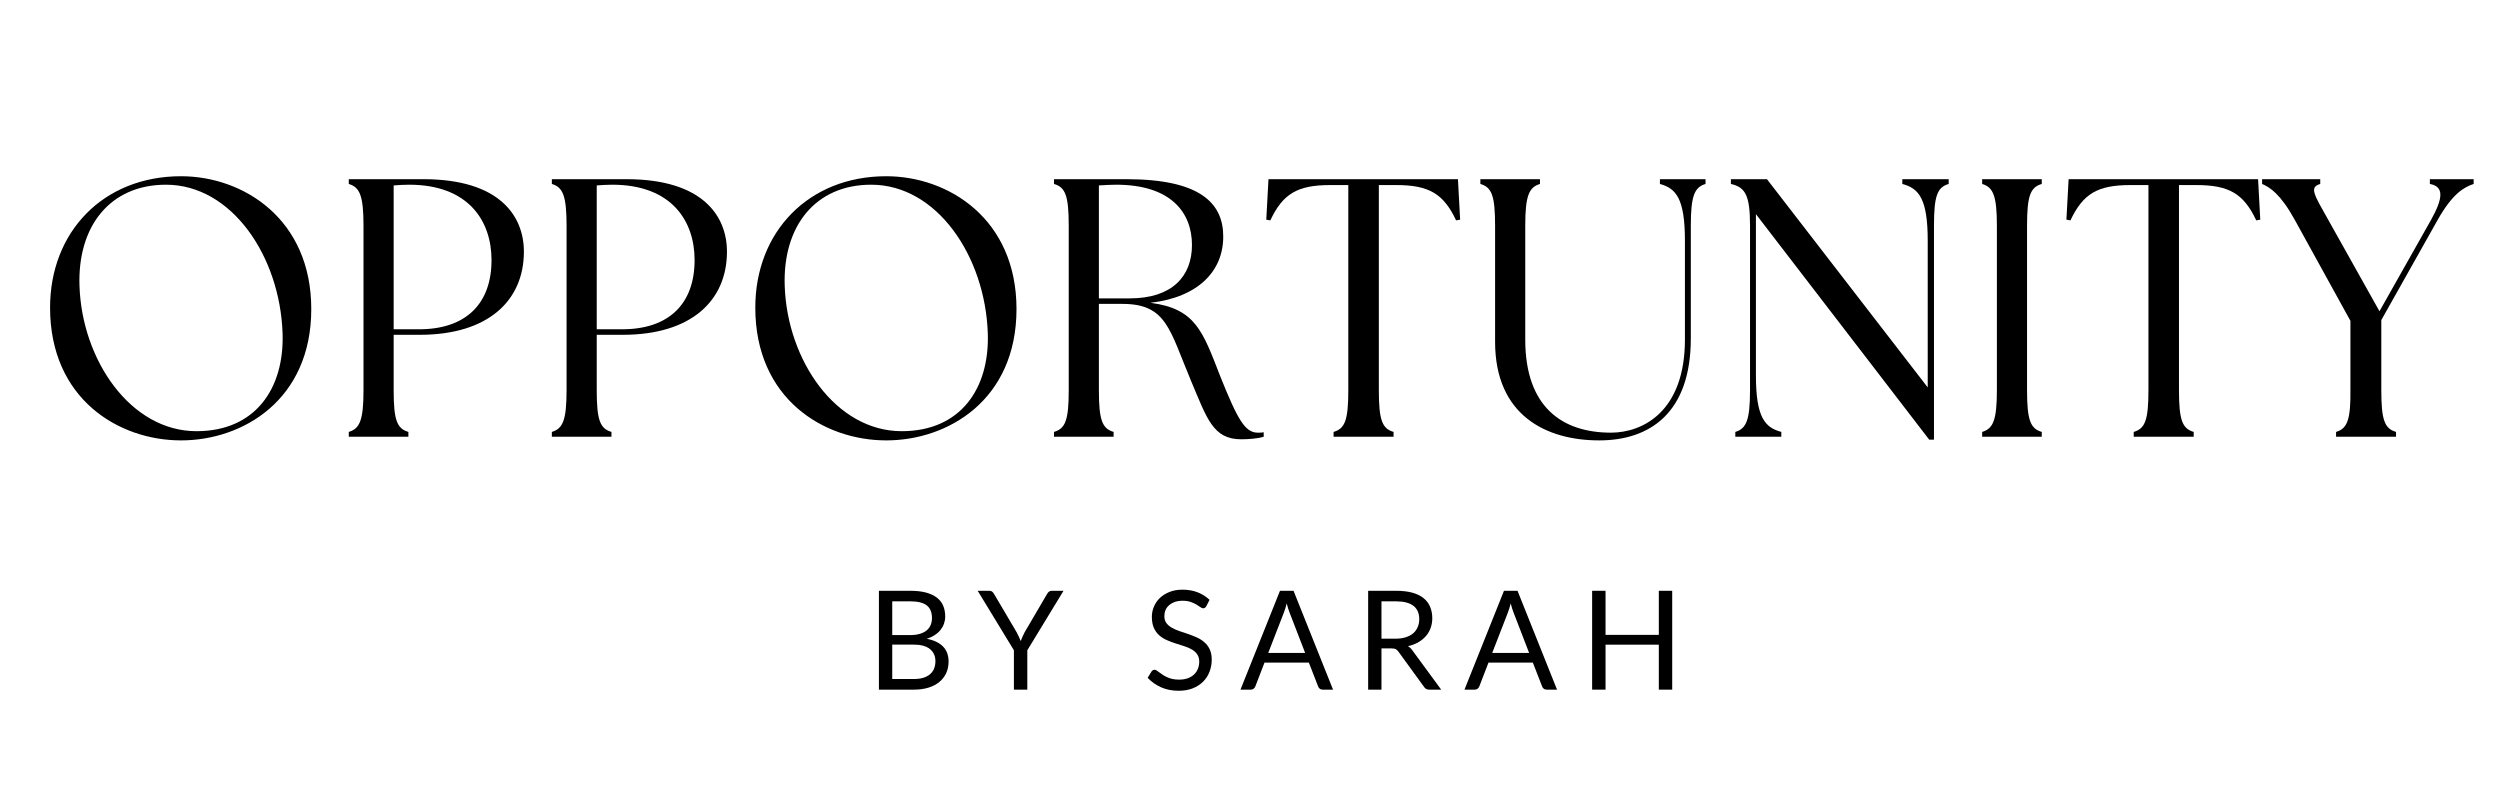
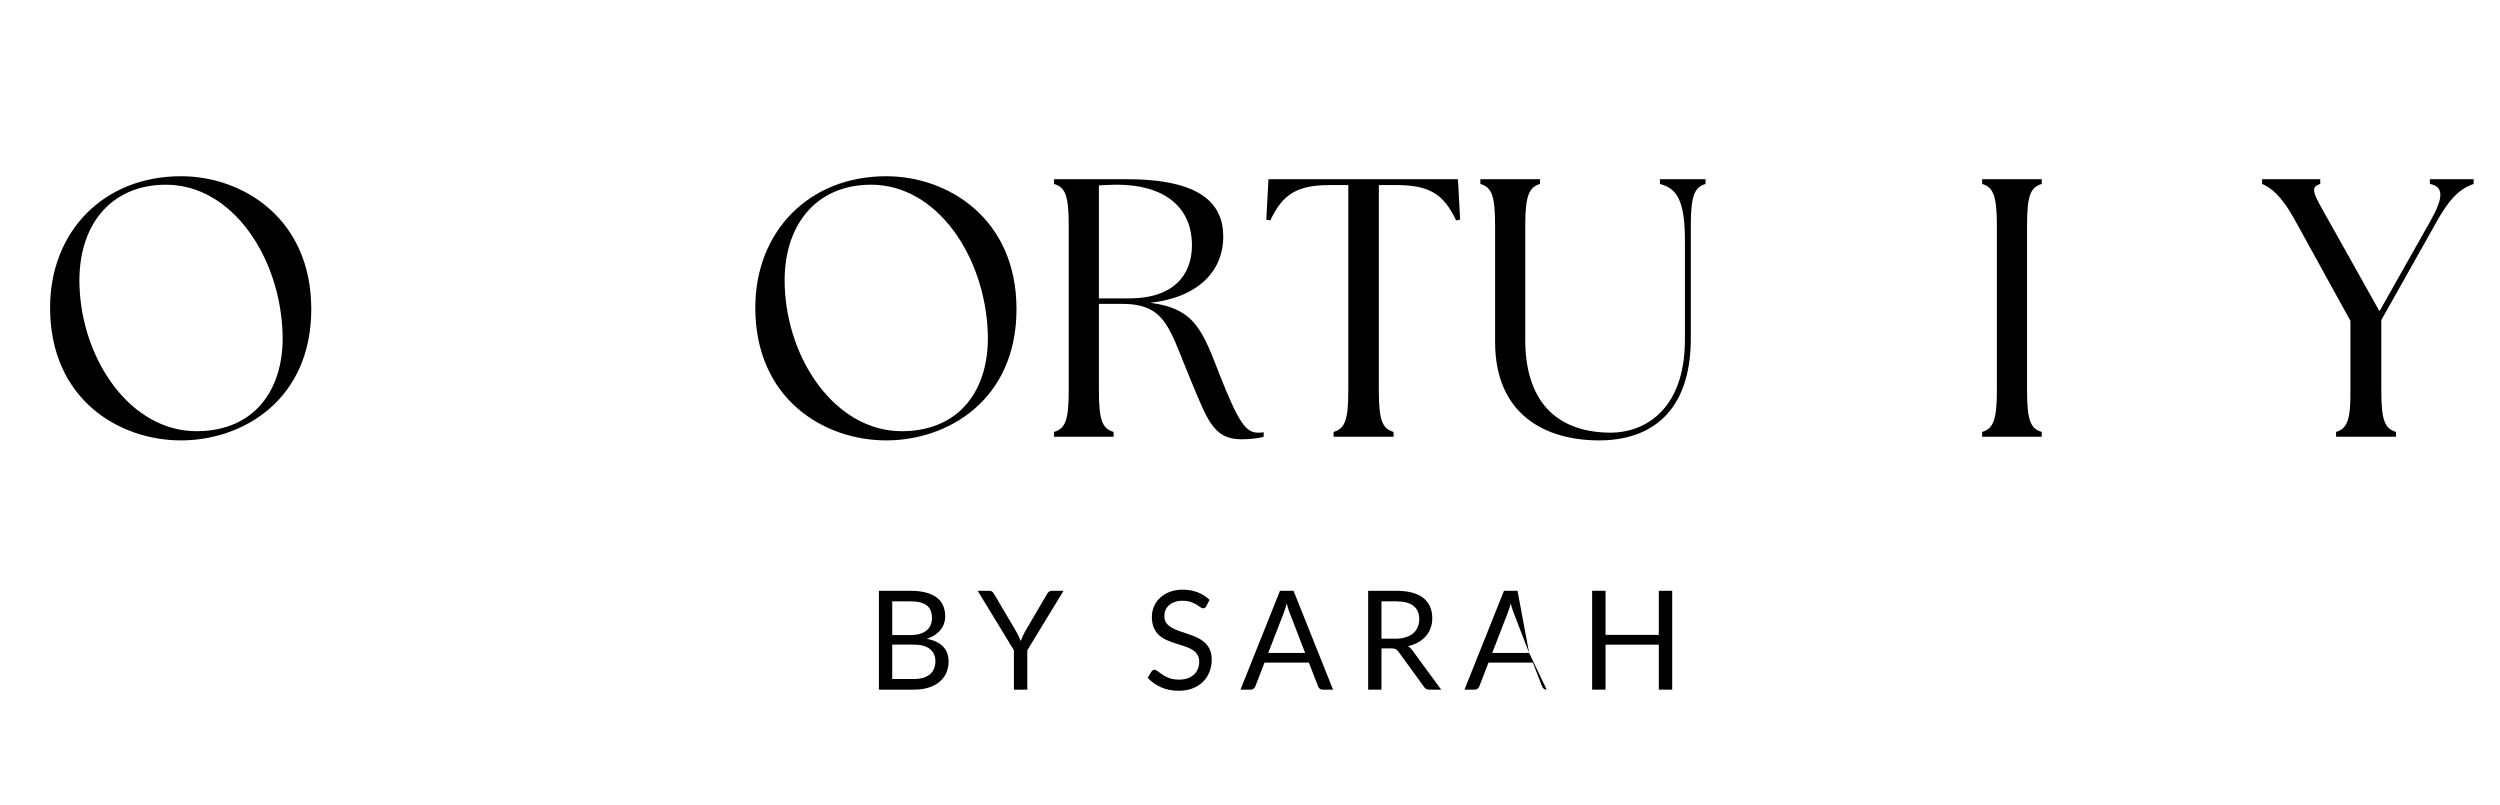
<svg xmlns="http://www.w3.org/2000/svg" width="696" zoomAndPan="magnify" viewBox="0 0 522 168" height="224" preserveAspectRatio="xMidYMid meet" version="1.0">
  <defs>
    <g />
  </defs>
  <g fill="#000000" fill-opacity="1">
    <g transform="translate(6.459, 91.184)">
      <g>
        <path d="M 31.34 0.77 C 44.246 0.77 58.535 -7.68 58.535 -26.656 C 58.535 -45.477 44.324 -54.387 31.34 -54.387 C 15.055 -54.387 3.996 -42.711 3.996 -26.961 C 3.996 -7.91 18.281 0.77 31.34 0.77 Z M 10.141 -31.418 C 9.68 -43.938 16.516 -52.617 28.191 -52.617 C 41.941 -52.617 52.004 -37.641 52.543 -21.586 C 52.926 -10.062 46.859 -1.152 34.566 -1.152 C 20.816 -1.152 10.676 -15.977 10.141 -31.418 Z M 10.141 -31.418 " />
      </g>
    </g>
  </g>
  <g fill="#000000" fill-opacity="1">
    <g transform="translate(68.908, 91.184)">
      <g>
-         <path d="M 3.918 0 L 16.363 0 L 16.363 -1 C 13.98 -1.691 13.289 -3.457 13.289 -9.754 L 13.289 -21.277 L 18.742 -21.277 C 33.031 -21.277 40.48 -28.422 40.48 -38.637 C 40.48 -46.09 35.41 -53.77 19.512 -53.77 L 3.918 -53.77 L 3.918 -52.773 C 6.223 -52.082 6.992 -50.312 6.992 -44.016 L 6.992 -9.754 C 6.992 -3.457 6.223 -1.691 3.918 -1 Z M 13.289 -22.43 L 13.289 -52.465 C 14.211 -52.543 15.441 -52.617 16.516 -52.617 C 28.883 -52.617 33.723 -45.09 33.723 -36.871 C 33.723 -27.809 28.422 -22.43 18.59 -22.43 Z M 13.289 -22.43 " />
-       </g>
+         </g>
    </g>
  </g>
  <g fill="#000000" fill-opacity="1">
    <g transform="translate(111.309, 91.184)">
      <g>
-         <path d="M 3.918 0 L 16.363 0 L 16.363 -1 C 13.98 -1.691 13.289 -3.457 13.289 -9.754 L 13.289 -21.277 L 18.742 -21.277 C 33.031 -21.277 40.48 -28.422 40.48 -38.637 C 40.48 -46.09 35.41 -53.77 19.512 -53.77 L 3.918 -53.77 L 3.918 -52.773 C 6.223 -52.082 6.992 -50.312 6.992 -44.016 L 6.992 -9.754 C 6.992 -3.457 6.223 -1.691 3.918 -1 Z M 13.289 -22.43 L 13.289 -52.465 C 14.211 -52.543 15.441 -52.617 16.516 -52.617 C 28.883 -52.617 33.723 -45.09 33.723 -36.871 C 33.723 -27.809 28.422 -22.43 18.59 -22.43 Z M 13.289 -22.43 " />
-       </g>
+         </g>
    </g>
  </g>
  <g fill="#000000" fill-opacity="1">
    <g transform="translate(153.71, 91.184)">
      <g>
        <path d="M 31.34 0.77 C 44.246 0.77 58.535 -7.68 58.535 -26.656 C 58.535 -45.477 44.324 -54.387 31.34 -54.387 C 15.055 -54.387 3.996 -42.711 3.996 -26.961 C 3.996 -7.91 18.281 0.77 31.34 0.77 Z M 10.141 -31.418 C 9.68 -43.938 16.516 -52.617 28.191 -52.617 C 41.941 -52.617 52.004 -37.641 52.543 -21.586 C 52.926 -10.062 46.859 -1.152 34.566 -1.152 C 20.816 -1.152 10.676 -15.977 10.141 -31.418 Z M 10.141 -31.418 " />
      </g>
    </g>
  </g>
  <g fill="#000000" fill-opacity="1">
    <g transform="translate(216.159, 91.184)">
      <g>
        <path d="M 43.016 0.539 C 44.555 0.539 46.551 0.383 47.703 0 L 47.703 -0.922 C 47.32 -0.844 46.934 -0.844 46.473 -0.844 C 43.863 -0.844 42.324 -3.379 38.637 -12.598 C 34.953 -22.047 33.492 -26.73 24.043 -27.961 C 34.031 -29.113 39.254 -34.566 39.254 -41.789 C 39.254 -48.625 34.645 -53.77 19.051 -53.77 L 3.918 -53.77 L 3.918 -52.773 C 6.301 -52.082 6.992 -50.312 6.992 -44.016 L 6.992 -9.754 C 6.992 -3.457 6.301 -1.691 3.918 -1 L 3.918 0 L 16.363 0 L 16.363 -1 C 13.98 -1.691 13.289 -3.457 13.289 -9.754 L 13.289 -27.73 L 18.207 -27.73 C 27.422 -27.73 28.039 -22.352 32.492 -11.754 C 35.871 -3.766 37.102 0.539 43.016 0.539 Z M 13.289 -28.883 L 13.289 -52.465 C 14.52 -52.543 15.746 -52.617 16.898 -52.617 C 28.27 -52.617 32.723 -46.859 32.723 -40.02 C 32.723 -33.492 28.574 -28.883 19.742 -28.883 Z M 13.289 -28.883 " />
      </g>
    </g>
  </g>
  <g fill="#000000" fill-opacity="1">
    <g transform="translate(263.168, 91.184)">
      <g>
        <path d="M 15.285 0 L 27.809 0 L 27.809 -1 C 25.426 -1.691 24.734 -3.457 24.734 -9.754 L 24.734 -52.543 L 28.344 -52.543 C 35.258 -52.543 38.254 -50.699 40.867 -45.168 L 41.711 -45.32 L 41.25 -53.77 L 1.691 -53.77 L 1.23 -45.32 L 2.074 -45.168 C 4.688 -50.699 7.68 -52.543 14.594 -52.543 L 18.359 -52.543 L 18.359 -9.754 C 18.359 -3.457 17.668 -1.691 15.285 -1 Z M 15.285 0 " />
      </g>
    </g>
  </g>
  <g fill="#000000" fill-opacity="1">
    <g transform="translate(306.183, 91.184)">
      <g>
        <path d="M 27.73 0.77 C 38.406 0.77 46.859 -5.07 46.859 -20.512 L 46.859 -44.016 C 46.859 -50.312 47.625 -52.082 49.93 -52.773 L 49.93 -53.77 L 40.406 -53.77 L 40.406 -52.773 C 43.785 -51.852 45.629 -49.699 45.629 -40.941 L 45.629 -20.281 C 45.629 -5.223 36.793 -0.844 30.188 -0.844 C 20.203 -0.844 12.289 -5.992 12.289 -20.281 L 12.289 -44.016 C 12.289 -50.312 13.059 -52.082 15.363 -52.773 L 15.363 -53.77 L 2.918 -53.77 L 2.918 -52.773 C 5.301 -52.082 5.992 -50.312 5.992 -44.016 L 5.992 -19.82 C 5.992 -4.379 16.746 0.77 27.73 0.77 Z M 27.73 0.77 " />
      </g>
    </g>
  </g>
  <g fill="#000000" fill-opacity="1">
    <g transform="translate(358.339, 91.184)">
      <g>
-         <path d="M 44.477 0.613 L 45.477 0.613 L 45.477 -44.016 C 45.477 -50.312 46.168 -52.082 48.547 -52.773 L 48.547 -53.77 L 38.867 -53.77 L 38.867 -52.773 C 42.324 -51.852 44.168 -49.699 44.168 -40.941 L 44.168 -10.293 L 10.602 -53.77 L 3.074 -53.77 L 3.074 -52.773 C 6.145 -52.082 7.066 -50.312 7.066 -44.016 L 7.066 -9.754 C 7.066 -3.457 6.301 -1.691 3.996 -1 L 3.996 0 L 13.598 0 L 13.598 -1 C 10.141 -1.922 8.297 -4.07 8.297 -12.828 L 8.297 -46.473 Z M 44.477 0.613 " />
-       </g>
+         </g>
    </g>
  </g>
  <g fill="#000000" fill-opacity="1">
    <g transform="translate(409.958, 91.184)">
      <g>
        <path d="M 3.918 0 L 16.363 0 L 16.363 -1 C 13.98 -1.691 13.289 -3.457 13.289 -9.754 L 13.289 -44.016 C 13.289 -50.312 13.98 -52.082 16.363 -52.773 L 16.363 -53.77 L 3.918 -53.77 L 3.918 -52.773 C 6.223 -52.082 6.992 -50.312 6.992 -44.016 L 6.992 -9.754 C 6.992 -3.457 6.223 -1.691 3.918 -1 Z M 3.918 0 " />
      </g>
    </g>
  </g>
  <g fill="#000000" fill-opacity="1">
    <g transform="translate(430.236, 91.184)">
      <g>
-         <path d="M 15.285 0 L 27.809 0 L 27.809 -1 C 25.426 -1.691 24.734 -3.457 24.734 -9.754 L 24.734 -52.543 L 28.344 -52.543 C 35.258 -52.543 38.254 -50.699 40.867 -45.168 L 41.711 -45.32 L 41.25 -53.77 L 1.691 -53.77 L 1.23 -45.32 L 2.074 -45.168 C 4.688 -50.699 7.68 -52.543 14.594 -52.543 L 18.359 -52.543 L 18.359 -9.754 C 18.359 -3.457 17.668 -1.691 15.285 -1 Z M 15.285 0 " />
-       </g>
+         </g>
    </g>
  </g>
  <g fill="#000000" fill-opacity="1">
    <g transform="translate(473.252, 91.184)">
      <g>
        <path d="M 14.52 0 L 27.039 0 L 27.039 -1 C 24.656 -1.691 23.965 -3.457 23.965 -9.754 L 23.965 -24.352 L 35.719 -45.246 C 38.793 -50.699 41.172 -52.082 43.246 -52.773 L 43.246 -53.77 L 34.105 -53.77 L 34.105 -52.773 C 37.023 -52.234 36.949 -49.93 34.336 -45.246 L 23.582 -26.195 L 12.906 -45.246 C 9.832 -50.699 8.91 -52.082 11.215 -52.773 L 11.215 -53.77 L -0.922 -53.77 L -0.922 -52.773 C 0.691 -52.082 2.918 -50.699 5.914 -45.246 L 17.516 -24.195 L 17.516 -9.754 C 17.59 -3.457 16.824 -1.691 14.52 -1 Z M 14.52 0 " />
      </g>
    </g>
  </g>
  <g fill="#000000" fill-opacity="1">
    <g transform="translate(180.877, 143.998)">
      <g>
        <path d="M 9.875 -2.219 C 10.676 -2.219 11.363 -2.305 11.938 -2.484 C 12.52 -2.672 12.992 -2.93 13.359 -3.266 C 13.734 -3.598 14.004 -3.988 14.172 -4.438 C 14.348 -4.895 14.438 -5.398 14.438 -5.953 C 14.438 -7.016 14.055 -7.852 13.297 -8.469 C 12.535 -9.094 11.395 -9.406 9.875 -9.406 L 5.422 -9.406 L 5.422 -2.219 Z M 5.422 -18.438 L 5.422 -11.391 L 9.109 -11.391 C 9.891 -11.391 10.57 -11.473 11.156 -11.641 C 11.738 -11.816 12.219 -12.055 12.594 -12.359 C 12.977 -12.672 13.258 -13.047 13.438 -13.484 C 13.625 -13.922 13.719 -14.398 13.719 -14.922 C 13.719 -16.141 13.352 -17.031 12.625 -17.594 C 11.895 -18.156 10.758 -18.438 9.219 -18.438 Z M 9.219 -20.641 C 10.488 -20.641 11.582 -20.516 12.5 -20.266 C 13.414 -20.016 14.164 -19.66 14.75 -19.203 C 15.344 -18.742 15.781 -18.18 16.062 -17.516 C 16.344 -16.848 16.484 -16.094 16.484 -15.25 C 16.484 -14.75 16.398 -14.266 16.234 -13.797 C 16.078 -13.328 15.836 -12.891 15.516 -12.484 C 15.203 -12.086 14.801 -11.727 14.312 -11.406 C 13.832 -11.082 13.27 -10.82 12.625 -10.625 C 14.133 -10.332 15.27 -9.789 16.031 -9 C 16.801 -8.207 17.188 -7.164 17.188 -5.875 C 17.188 -5 17.023 -4.203 16.703 -3.484 C 16.379 -2.766 15.906 -2.145 15.281 -1.625 C 14.664 -1.102 13.906 -0.703 13 -0.422 C 12.102 -0.141 11.078 0 9.922 0 L 2.641 0 L 2.641 -20.641 Z M 9.219 -20.641 " />
      </g>
    </g>
  </g>
  <g fill="#000000" fill-opacity="1">
    <g transform="translate(204.11, 143.998)">
      <g>
        <path d="M 10.391 -8.219 L 10.391 0 L 7.594 0 L 7.594 -8.219 L 0.031 -20.641 L 2.484 -20.641 C 2.734 -20.641 2.926 -20.578 3.062 -20.453 C 3.207 -20.336 3.332 -20.188 3.438 -20 L 8.172 -11.969 C 8.336 -11.633 8.492 -11.32 8.641 -11.031 C 8.785 -10.738 8.91 -10.441 9.016 -10.141 C 9.117 -10.441 9.238 -10.738 9.375 -11.031 C 9.508 -11.32 9.66 -11.633 9.828 -11.969 L 14.531 -20 C 14.625 -20.156 14.742 -20.301 14.891 -20.438 C 15.047 -20.57 15.242 -20.641 15.484 -20.641 L 17.953 -20.641 Z M 10.391 -8.219 " />
      </g>
    </g>
  </g>
  <g fill="#000000" fill-opacity="1">
    <g transform="translate(238.68, 143.998)">
      <g>
        <path d="M 13.203 -17.422 C 13.109 -17.273 13.008 -17.164 12.906 -17.094 C 12.812 -17.02 12.691 -16.984 12.547 -16.984 C 12.379 -16.984 12.188 -17.062 11.969 -17.219 C 11.75 -17.383 11.473 -17.566 11.141 -17.766 C 10.805 -17.961 10.406 -18.145 9.938 -18.312 C 9.477 -18.477 8.914 -18.562 8.25 -18.562 C 7.625 -18.562 7.07 -18.473 6.594 -18.297 C 6.125 -18.129 5.727 -17.898 5.406 -17.609 C 5.082 -17.328 4.836 -16.988 4.672 -16.594 C 4.516 -16.207 4.438 -15.789 4.438 -15.344 C 4.438 -14.77 4.578 -14.289 4.859 -13.906 C 5.141 -13.531 5.516 -13.207 5.984 -12.938 C 6.453 -12.664 6.977 -12.43 7.562 -12.234 C 8.156 -12.035 8.758 -11.832 9.375 -11.625 C 10 -11.414 10.609 -11.176 11.203 -10.906 C 11.797 -10.645 12.32 -10.312 12.781 -9.906 C 13.25 -9.508 13.625 -9.016 13.906 -8.422 C 14.188 -7.836 14.328 -7.117 14.328 -6.266 C 14.328 -5.359 14.172 -4.508 13.859 -3.719 C 13.555 -2.926 13.109 -2.238 12.516 -1.656 C 11.93 -1.07 11.207 -0.609 10.344 -0.266 C 9.488 0.066 8.516 0.234 7.422 0.234 C 6.078 0.234 4.859 -0.004 3.766 -0.484 C 2.672 -0.973 1.734 -1.633 0.953 -2.469 L 1.75 -3.781 C 1.832 -3.895 1.926 -3.984 2.031 -4.047 C 2.145 -4.117 2.27 -4.156 2.406 -4.156 C 2.531 -4.156 2.672 -4.102 2.828 -4 C 2.984 -3.906 3.16 -3.781 3.359 -3.625 C 3.566 -3.477 3.801 -3.312 4.062 -3.125 C 4.32 -2.945 4.617 -2.781 4.953 -2.625 C 5.285 -2.469 5.66 -2.336 6.078 -2.234 C 6.504 -2.141 6.977 -2.094 7.5 -2.094 C 8.164 -2.094 8.758 -2.18 9.281 -2.359 C 9.801 -2.547 10.238 -2.801 10.594 -3.125 C 10.957 -3.457 11.234 -3.852 11.422 -4.312 C 11.617 -4.781 11.719 -5.297 11.719 -5.859 C 11.719 -6.484 11.57 -6.992 11.281 -7.391 C 11 -7.797 10.629 -8.129 10.172 -8.391 C 9.711 -8.66 9.18 -8.891 8.578 -9.078 C 7.984 -9.266 7.379 -9.457 6.766 -9.656 C 6.148 -9.852 5.547 -10.082 4.953 -10.344 C 4.359 -10.602 3.828 -10.938 3.359 -11.344 C 2.898 -11.758 2.531 -12.273 2.25 -12.891 C 1.969 -13.516 1.828 -14.285 1.828 -15.203 C 1.828 -15.93 1.969 -16.633 2.25 -17.312 C 2.531 -18 2.941 -18.602 3.484 -19.125 C 4.035 -19.656 4.707 -20.078 5.5 -20.391 C 6.289 -20.711 7.195 -20.875 8.219 -20.875 C 9.375 -20.875 10.426 -20.691 11.375 -20.328 C 12.32 -19.961 13.156 -19.438 13.875 -18.75 Z M 13.203 -17.422 " />
      </g>
    </g>
  </g>
  <g fill="#000000" fill-opacity="1">
    <g transform="translate(258.917, 143.998)">
      <g>
        <path d="M 13.594 -7.672 L 10.359 -16.062 C 10.266 -16.312 10.16 -16.602 10.047 -16.938 C 9.941 -17.27 9.844 -17.625 9.75 -18 C 9.551 -17.219 9.348 -16.566 9.141 -16.047 L 5.891 -7.672 Z M 19.422 0 L 17.266 0 C 17.016 0 16.812 -0.062 16.656 -0.188 C 16.5 -0.312 16.383 -0.469 16.312 -0.656 L 14.375 -5.641 L 5.109 -5.641 L 3.188 -0.656 C 3.125 -0.488 3.008 -0.336 2.844 -0.203 C 2.688 -0.066 2.488 0 2.25 0 L 0.094 0 L 8.344 -20.641 L 11.172 -20.641 Z M 19.422 0 " />
      </g>
    </g>
  </g>
  <g fill="#000000" fill-opacity="1">
    <g transform="translate(283.029, 143.998)">
      <g>
        <path d="M 8.359 -10.641 C 9.16 -10.641 9.867 -10.738 10.484 -10.938 C 11.109 -11.133 11.629 -11.41 12.047 -11.766 C 12.461 -12.129 12.773 -12.562 12.984 -13.062 C 13.203 -13.562 13.312 -14.113 13.312 -14.719 C 13.312 -15.945 12.906 -16.875 12.094 -17.5 C 11.289 -18.125 10.082 -18.438 8.469 -18.438 L 5.422 -18.438 L 5.422 -10.641 Z M 17.891 0 L 15.422 0 C 14.91 0 14.535 -0.195 14.297 -0.594 L 8.938 -7.969 C 8.77 -8.195 8.594 -8.359 8.406 -8.453 C 8.219 -8.555 7.926 -8.609 7.531 -8.609 L 5.422 -8.609 L 5.422 0 L 2.641 0 L 2.641 -20.641 L 8.469 -20.641 C 9.781 -20.641 10.91 -20.508 11.859 -20.25 C 12.805 -19.988 13.586 -19.609 14.203 -19.109 C 14.828 -18.609 15.285 -18.004 15.578 -17.297 C 15.879 -16.586 16.031 -15.797 16.031 -14.922 C 16.031 -14.191 15.914 -13.508 15.688 -12.875 C 15.457 -12.238 15.125 -11.672 14.688 -11.172 C 14.25 -10.672 13.711 -10.238 13.078 -9.875 C 12.453 -9.52 11.742 -9.254 10.953 -9.078 C 11.305 -8.867 11.613 -8.578 11.875 -8.203 Z M 17.891 0 " />
      </g>
    </g>
  </g>
  <g fill="#000000" fill-opacity="1">
    <g transform="translate(305.686, 143.998)">
      <g>
-         <path d="M 13.594 -7.672 L 10.359 -16.062 C 10.266 -16.312 10.16 -16.602 10.047 -16.938 C 9.941 -17.27 9.844 -17.625 9.75 -18 C 9.551 -17.219 9.348 -16.566 9.141 -16.047 L 5.891 -7.672 Z M 19.422 0 L 17.266 0 C 17.016 0 16.812 -0.062 16.656 -0.188 C 16.5 -0.312 16.383 -0.469 16.312 -0.656 L 14.375 -5.641 L 5.109 -5.641 L 3.188 -0.656 C 3.125 -0.488 3.008 -0.336 2.844 -0.203 C 2.688 -0.066 2.488 0 2.25 0 L 0.094 0 L 8.344 -20.641 L 11.172 -20.641 Z M 19.422 0 " />
+         <path d="M 13.594 -7.672 L 10.359 -16.062 C 10.266 -16.312 10.16 -16.602 10.047 -16.938 C 9.941 -17.27 9.844 -17.625 9.75 -18 C 9.551 -17.219 9.348 -16.566 9.141 -16.047 L 5.891 -7.672 Z L 17.266 0 C 17.016 0 16.812 -0.062 16.656 -0.188 C 16.5 -0.312 16.383 -0.469 16.312 -0.656 L 14.375 -5.641 L 5.109 -5.641 L 3.188 -0.656 C 3.125 -0.488 3.008 -0.336 2.844 -0.203 C 2.688 -0.066 2.488 0 2.25 0 L 0.094 0 L 8.344 -20.641 L 11.172 -20.641 Z M 19.422 0 " />
      </g>
    </g>
  </g>
  <g fill="#000000" fill-opacity="1">
    <g transform="translate(329.798, 143.998)">
      <g>
        <path d="M 19.359 -20.641 L 19.359 0 L 16.562 0 L 16.562 -9.391 L 5.438 -9.391 L 5.438 0 L 2.641 0 L 2.641 -20.641 L 5.438 -20.641 L 5.438 -11.438 L 16.562 -11.438 L 16.562 -20.641 Z M 19.359 -20.641 " />
      </g>
    </g>
  </g>
</svg>